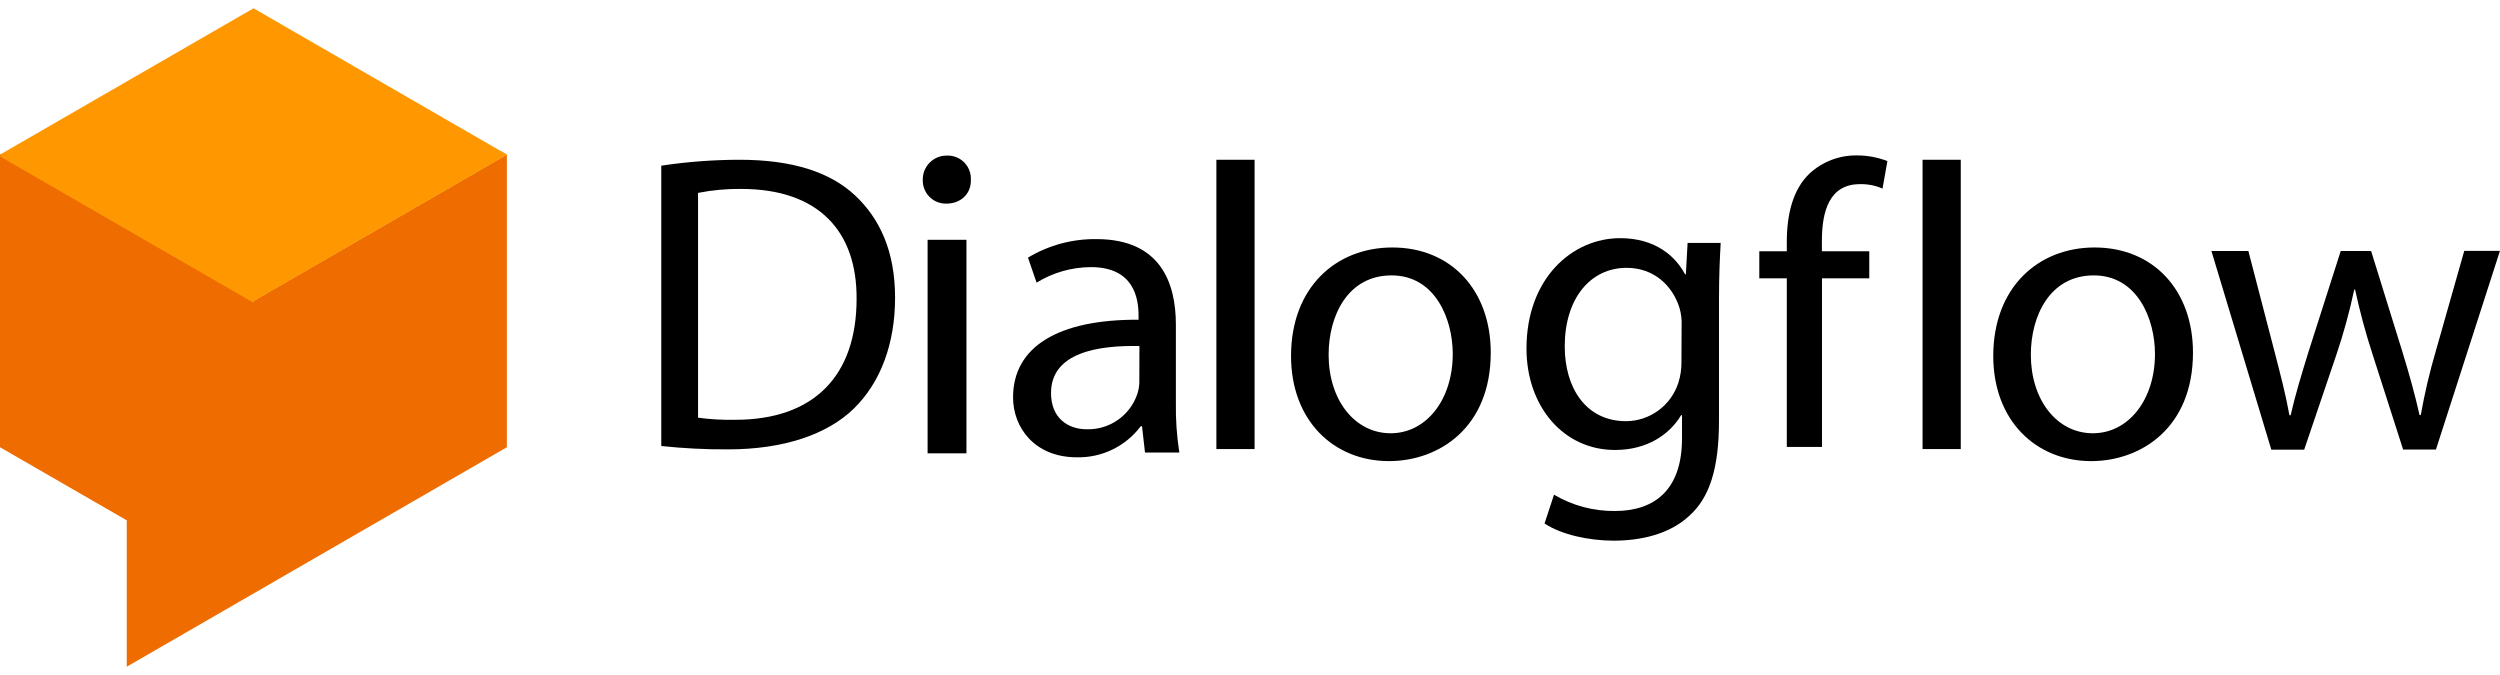
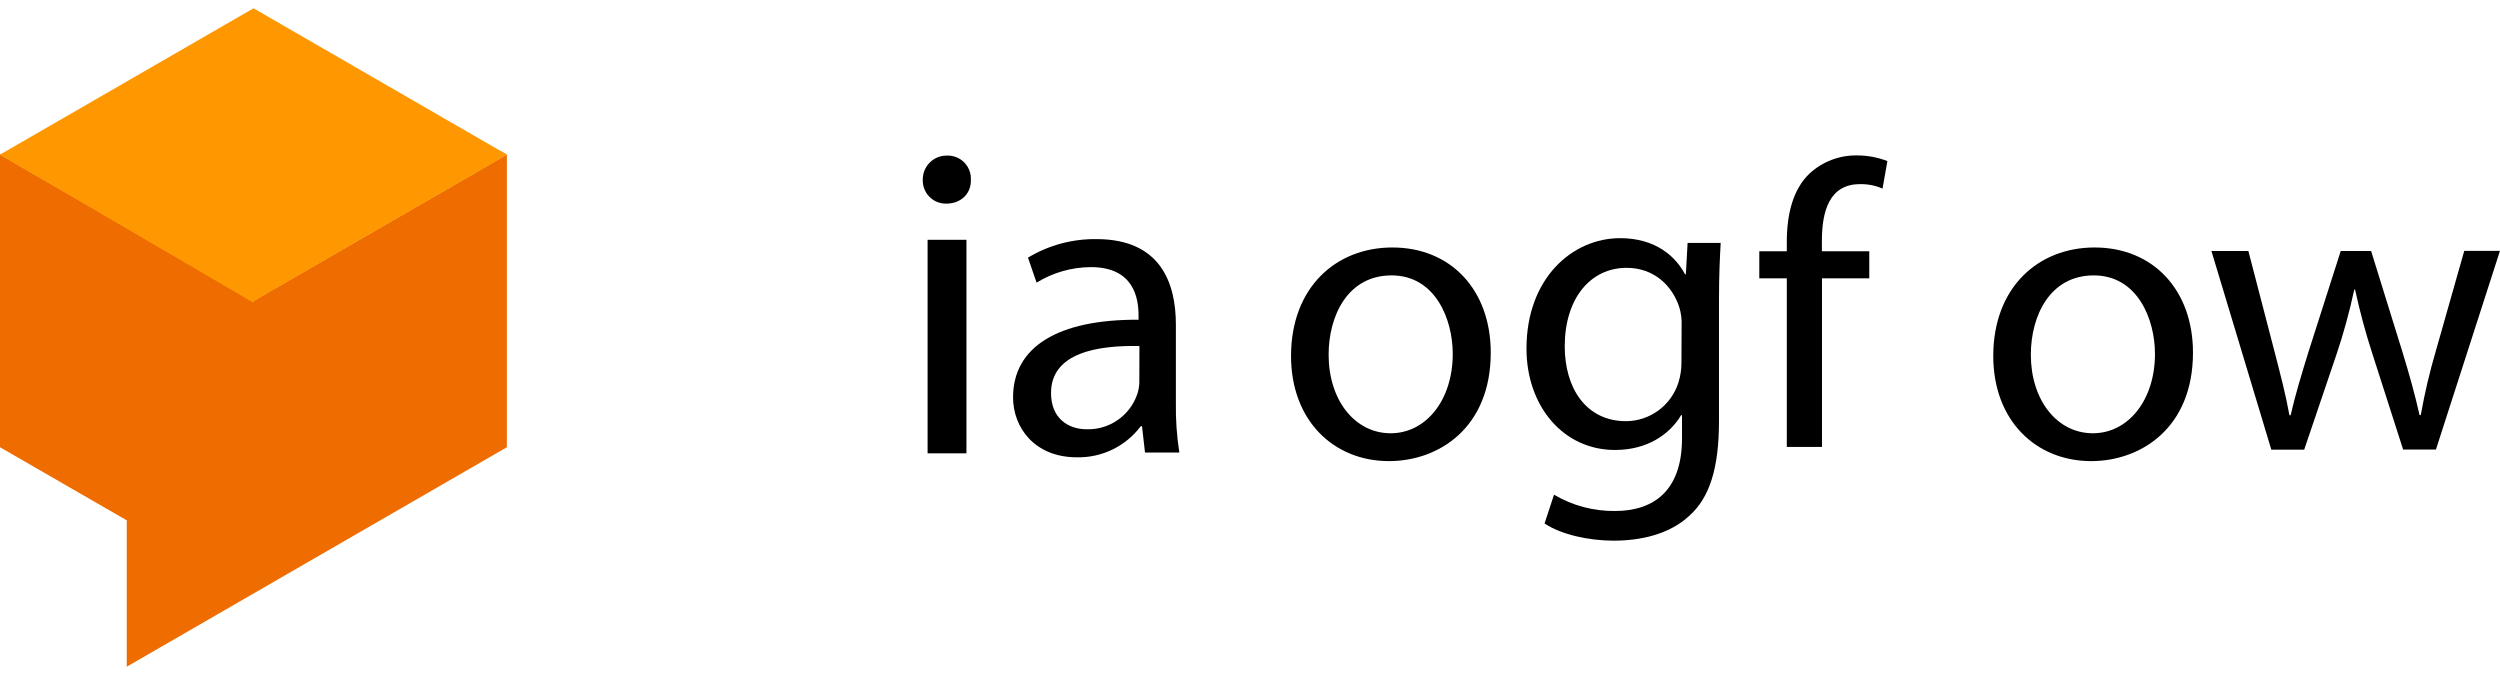
<svg xmlns="http://www.w3.org/2000/svg" width="200" height="54" viewBox="0 0 200 54" fill="none">
  <g clip-path="url(#clip0_26873_24115)">
    <path d="M40.549 12.368L20.281 24.073L0 12.368V35.778L10.14 41.628V53.336L40.549 35.778V12.368Z" fill="#EF6C00" />
    <path d="M20.281 24.073L0 12.368L20.281 0.663L40.549 12.368L20.281 24.073Z" fill="#FF9800" />
    <path d="M19.922 23.718L0.127 12.292L0 12.368L20.281 24.073L40.549 12.368L40.073 12.086L19.922 23.718Z" fill="#FF9800" />
-     <path d="M20.281 24.22V24.074L0.127 12.438L0 12.515L20.281 24.22Z" fill="#FF9800" />
-     <path d="M52.902 13.254C54.973 12.942 57.064 12.784 59.158 12.781C63.386 12.781 66.398 13.762 68.394 15.622C70.39 17.482 71.606 20.122 71.606 23.807C71.606 27.492 70.457 30.574 68.324 32.669C66.191 34.763 62.678 35.95 58.247 35.95C56.462 35.96 54.678 35.87 52.902 35.681V13.254ZM55.844 33.414C56.831 33.549 57.826 33.605 58.822 33.583C65.112 33.583 68.527 30.066 68.527 23.909C68.562 18.532 65.518 15.114 59.294 15.114C58.137 15.1 56.98 15.207 55.844 15.431V33.414Z" fill="black" />
+     <path d="M20.281 24.22V24.074L0.127 12.438L20.281 24.22Z" fill="#FF9800" />
    <path d="M77.668 14.387C77.703 15.447 76.925 16.291 75.691 16.291C75.441 16.294 75.194 16.247 74.963 16.152C74.733 16.057 74.524 15.916 74.349 15.738C74.175 15.56 74.038 15.349 73.947 15.116C73.856 14.884 73.814 14.636 73.821 14.387C73.817 14.131 73.863 13.876 73.959 13.639C74.055 13.402 74.198 13.186 74.379 13.005C74.56 12.824 74.775 12.681 75.013 12.585C75.25 12.49 75.504 12.443 75.76 12.447C76.016 12.438 76.271 12.482 76.509 12.577C76.746 12.672 76.962 12.815 77.141 12.997C77.32 13.18 77.46 13.397 77.551 13.636C77.641 13.876 77.681 14.131 77.668 14.387ZM74.208 36.267V19.186H77.316V36.267H74.208Z" fill="black" />
    <path d="M91.601 36.204L91.36 34.1H91.258C90.665 34.89 89.893 35.527 89.005 35.959C88.117 36.391 87.139 36.606 86.152 36.585C82.772 36.585 81.045 34.205 81.045 31.79C81.045 27.752 84.635 25.543 91.084 25.578V25.235C91.084 23.855 90.706 21.37 87.275 21.37C85.739 21.375 84.234 21.804 82.927 22.611L82.238 20.611C83.892 19.615 85.792 19.102 87.723 19.129C92.829 19.129 94.07 22.62 94.07 25.959V32.205C94.049 33.544 94.141 34.882 94.347 36.204H91.601ZM91.154 27.683C87.843 27.616 84.082 28.2 84.082 31.444C84.082 33.411 85.393 34.341 86.939 34.341C87.821 34.365 88.688 34.108 89.414 33.605C90.14 33.103 90.687 32.383 90.976 31.548C91.08 31.241 91.138 30.92 91.147 30.596L91.154 27.683Z" fill="black" />
-     <path d="M153.805 12.781H156.861V35.925H153.805V12.781Z" fill="black" />
-     <path d="M97.311 12.781H100.367V35.925H97.311V12.781Z" fill="black" />
    <path d="M119.26 28.209C119.26 34.255 115.071 36.889 111.119 36.889C106.695 36.889 103.283 33.648 103.283 28.478C103.283 23.007 106.863 19.798 111.389 19.798C116.083 19.798 119.26 23.21 119.26 28.209ZM106.289 28.38C106.289 31.96 108.349 34.661 111.253 34.661C114.09 34.661 116.22 31.992 116.22 28.313C116.22 25.546 114.833 22.032 111.323 22.032C107.812 22.032 106.289 25.27 106.289 28.38Z" fill="black" />
    <path d="M175.438 28.209C175.438 34.255 171.249 36.889 167.297 36.889C162.873 36.889 159.461 33.648 159.461 28.478C159.461 23.007 163.041 19.798 167.567 19.798C172.261 19.798 175.438 23.21 175.438 28.209ZM162.467 28.38C162.467 31.96 164.526 34.661 167.43 34.661C170.268 34.661 172.398 31.992 172.398 28.313C172.398 25.546 171.011 22.032 167.5 22.032C163.99 22.032 162.467 25.27 162.467 28.38Z" fill="black" />
    <path d="M137.655 19.434C137.588 20.637 137.519 21.973 137.519 24.004V33.665C137.519 37.474 136.763 39.816 135.148 41.26C133.532 42.771 131.196 43.253 129.098 43.253C127.105 43.253 124.906 42.771 123.563 41.879L124.322 39.575C125.797 40.448 127.483 40.899 129.197 40.879C132.291 40.879 134.561 39.264 134.561 35.071V33.214H134.491C133.564 34.76 131.777 35.998 129.197 35.998C125.071 35.998 122.119 32.507 122.119 27.886C122.119 22.252 125.794 19.053 129.609 19.053C132.498 19.053 134.078 20.567 134.802 21.941H134.868L135.008 19.434H137.655ZM134.529 25.997C134.546 25.533 134.488 25.069 134.357 24.623C133.808 22.868 132.329 21.427 130.13 21.427C127.242 21.427 125.179 23.864 125.179 27.714C125.179 30.98 126.829 33.694 130.095 33.694C131.029 33.686 131.936 33.383 132.687 32.827C133.438 32.272 133.994 31.493 134.275 30.602C134.439 30.08 134.52 29.535 134.516 28.987L134.529 25.997Z" fill="black" />
    <path d="M142.944 35.756V22.267H140.744V20.102H142.944V19.357C142.944 17.157 143.429 15.151 144.756 13.891C145.789 12.931 147.154 12.409 148.565 12.434C149.395 12.433 150.219 12.587 150.992 12.888L150.602 15.088C150.032 14.838 149.415 14.717 148.793 14.732C146.365 14.732 145.752 16.868 145.752 19.261V20.102H149.542V22.267H145.759V35.756H142.944Z" fill="black" />
    <path d="M179.869 20.081L181.97 28.159C182.43 29.933 182.859 31.574 183.154 33.218H183.252C183.614 31.608 184.138 29.901 184.665 28.193L187.258 20.081H189.689L192.152 28.016C192.742 29.92 193.202 31.596 193.564 33.205H193.662C193.971 31.465 194.375 29.743 194.875 28.047L197.141 20.068H199.997L194.875 35.963H192.25L189.819 28.39C189.26 26.675 188.788 24.932 188.407 23.169H188.34C187.961 24.947 187.479 26.701 186.896 28.422L184.334 35.976H181.707L176.914 20.081H179.869Z" fill="black" />
  </g>
  <defs>
    <clipPath id="clip0_26873_24115">
      <rect width="200" height="52.673" fill="white" transform="translate(0 0.663)" />
    </clipPath>
  </defs>
</svg>